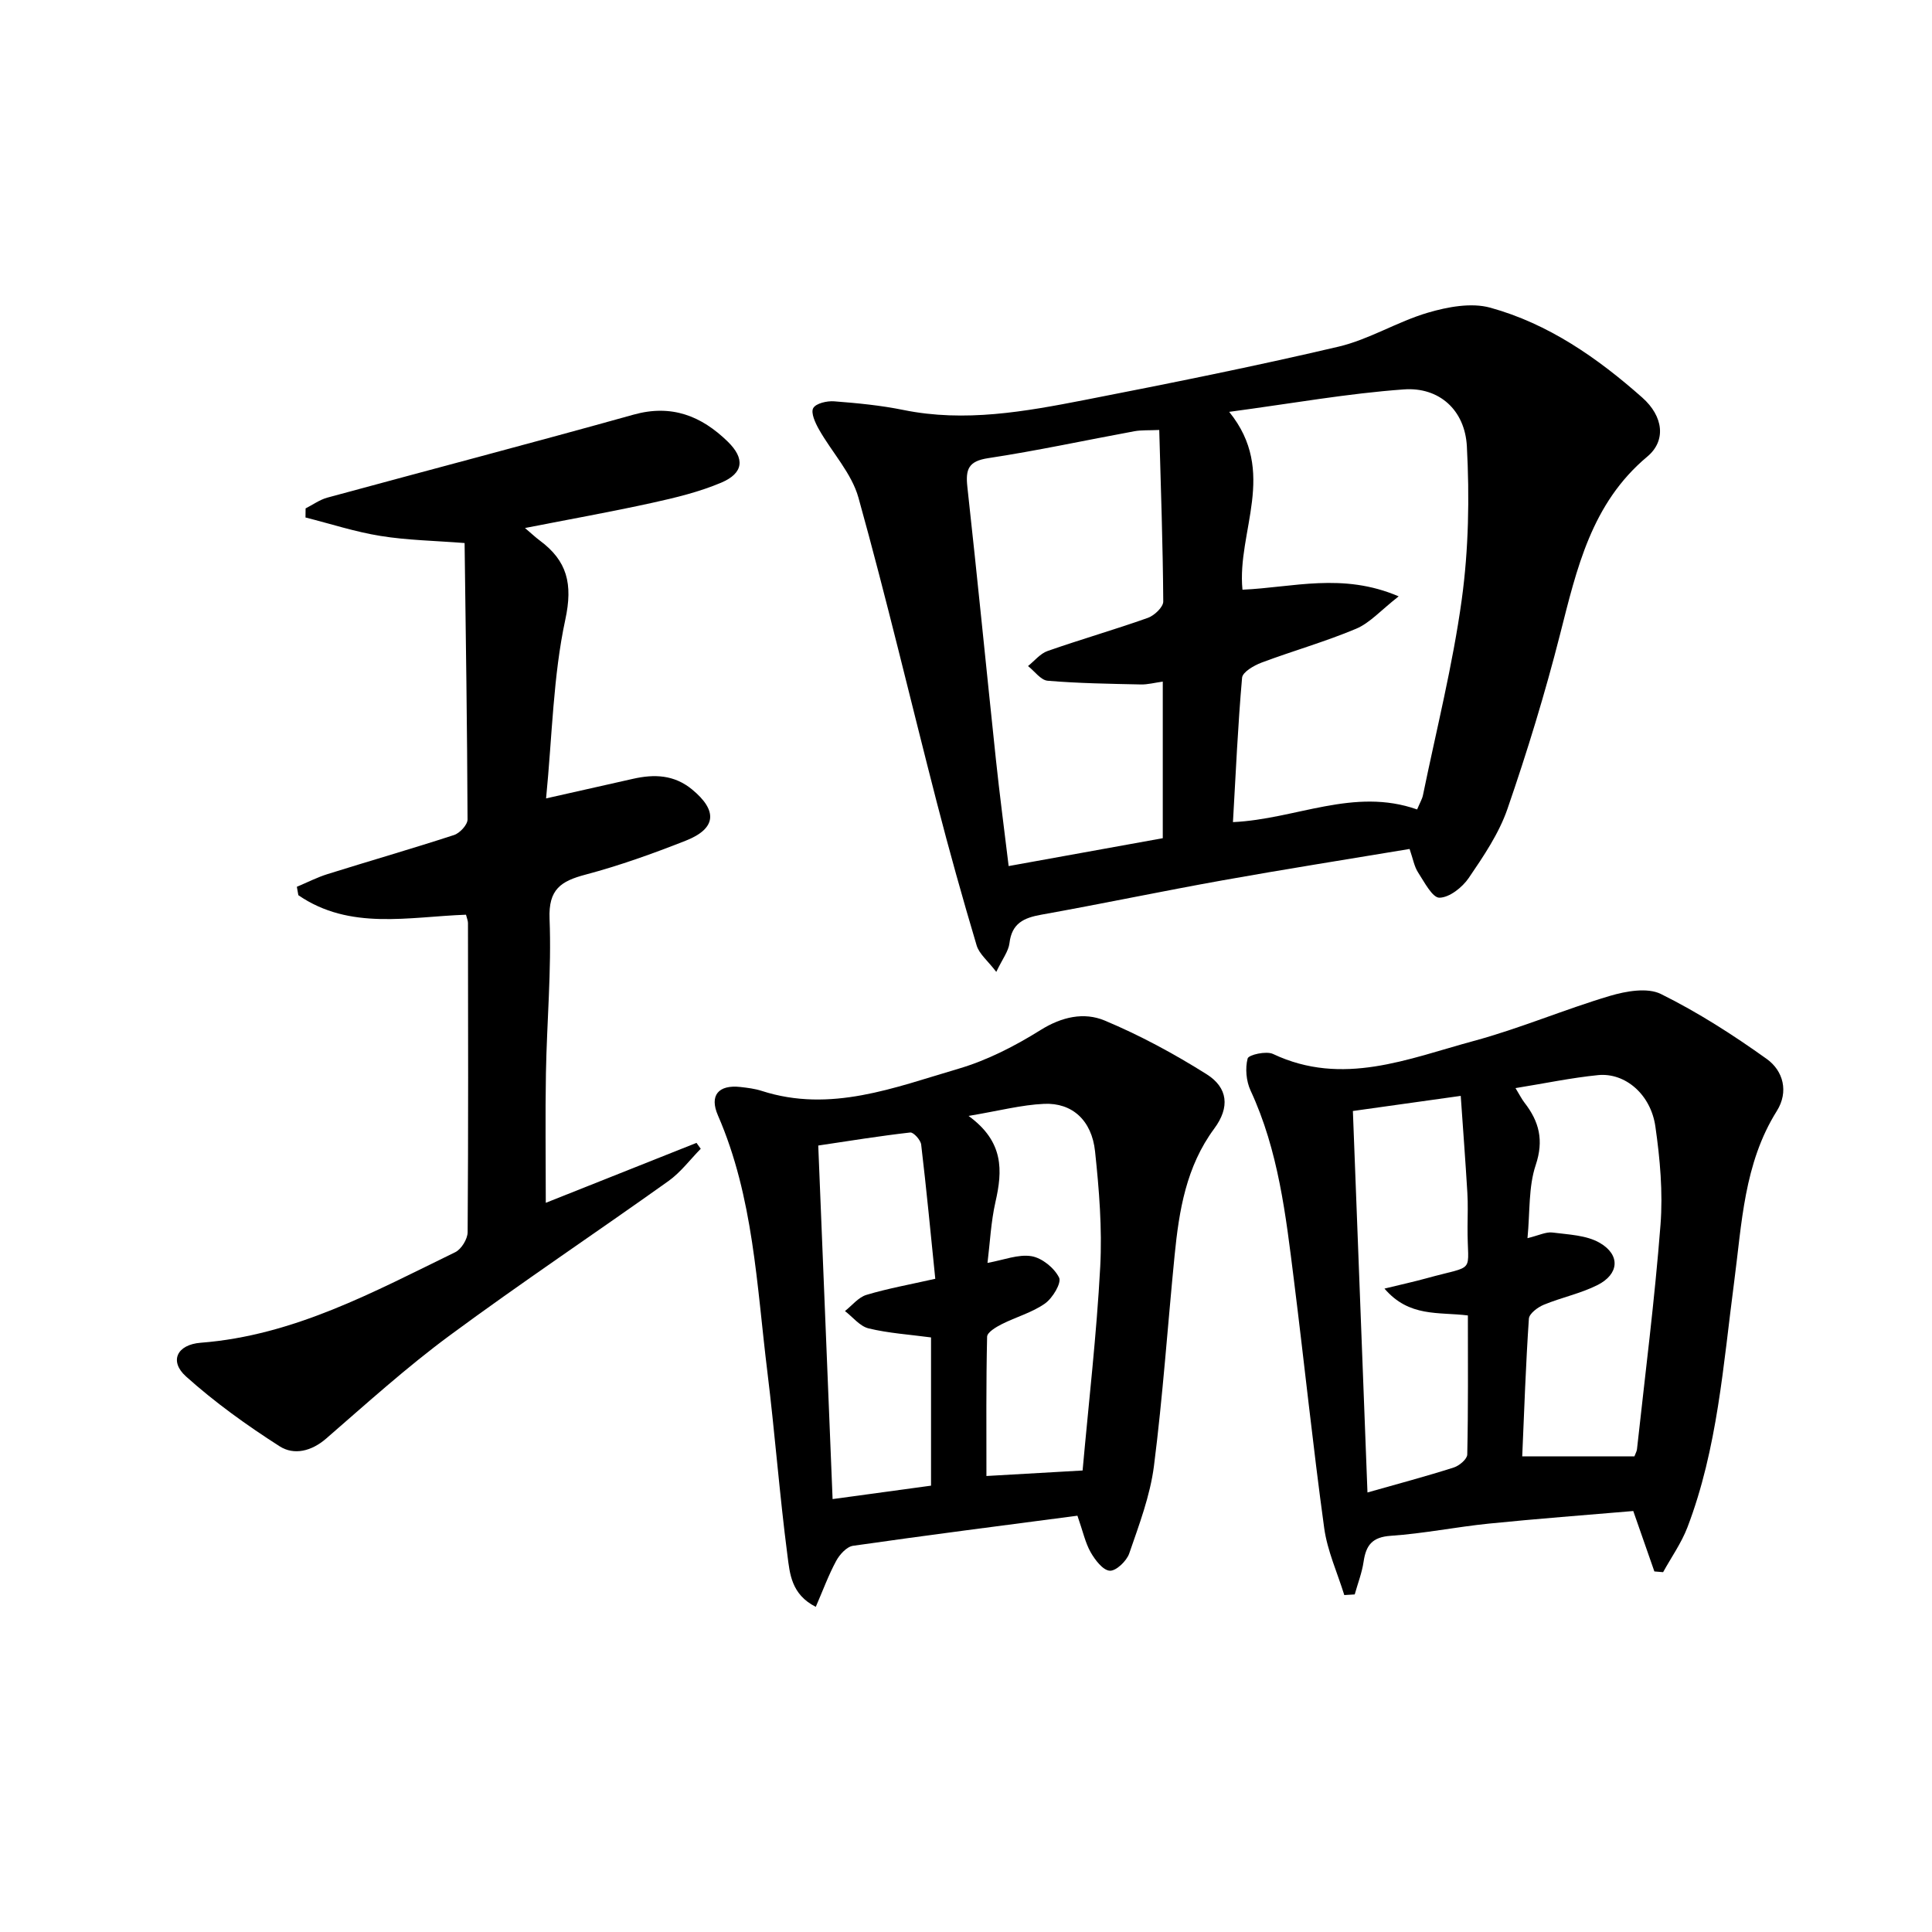
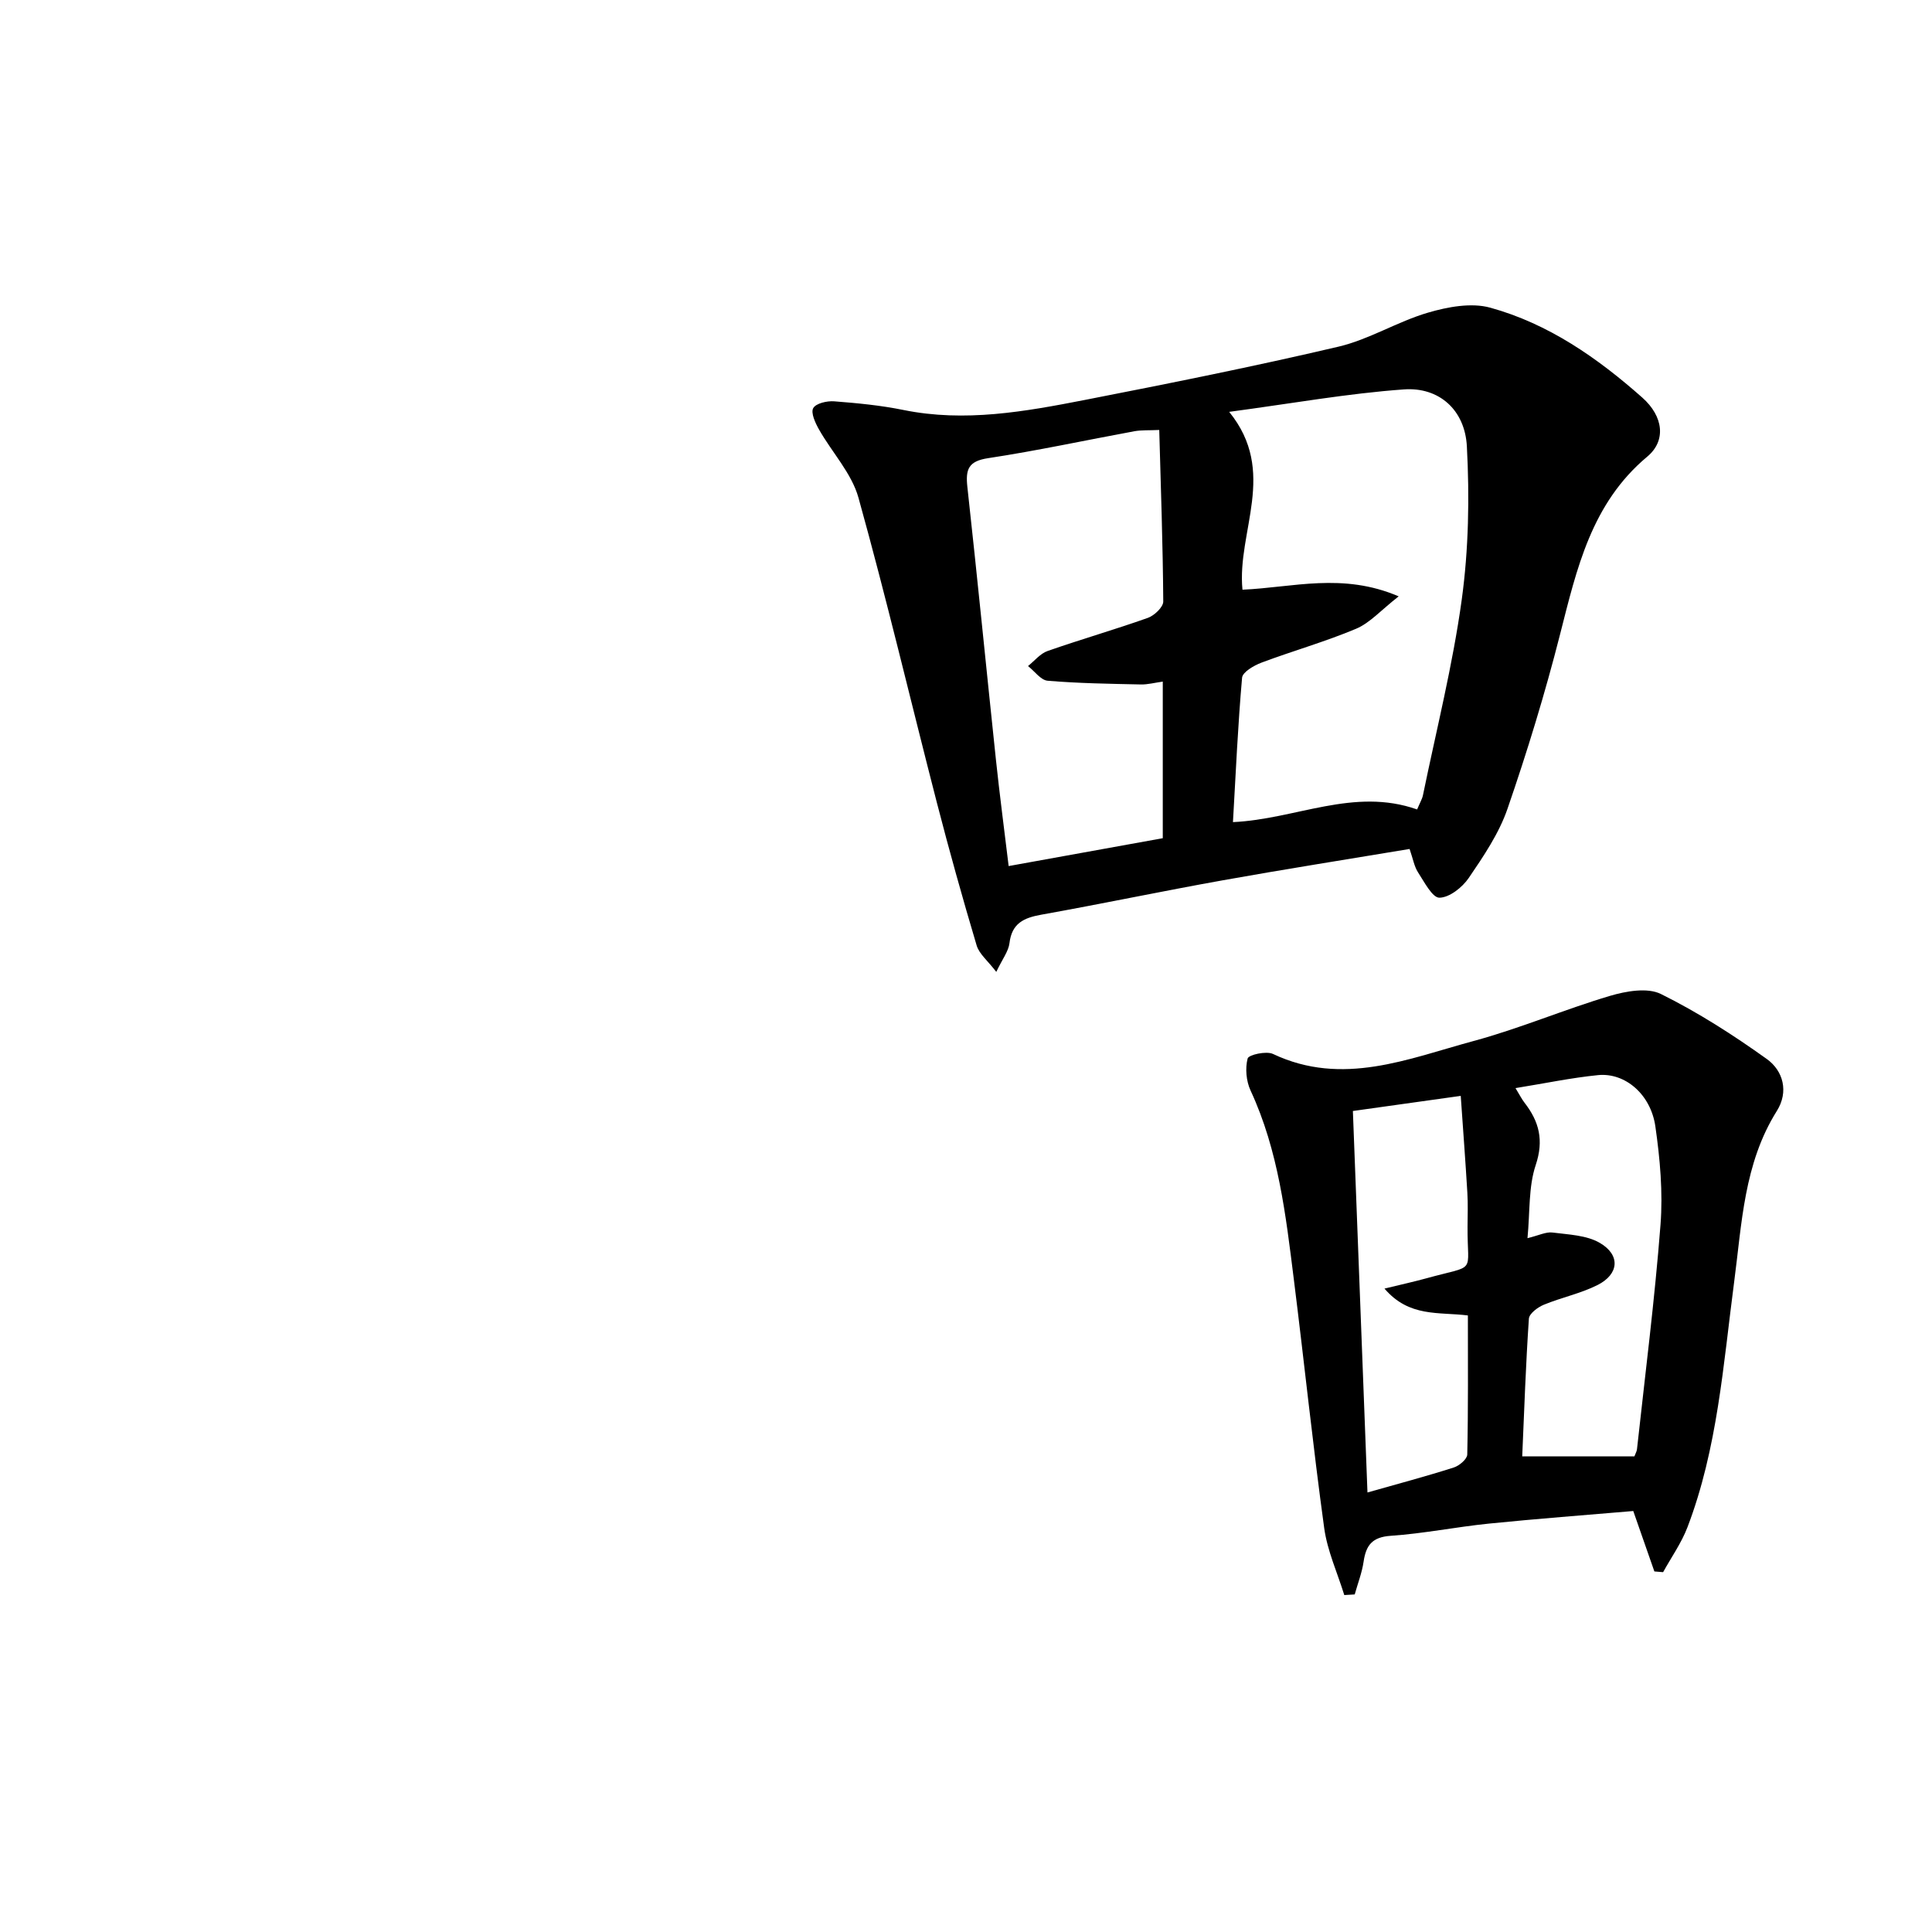
<svg xmlns="http://www.w3.org/2000/svg" enable-background="new 0 0 400 400" viewBox="0 0 400 400">
  <path d="m291.84 175.77c-13.15 2.19-25.92 4.2-38.64 6.48-12.57 2.25-25.07 4.88-37.63 7.13-3.62.65-6.09 1.79-6.57 5.89-.2 1.68-1.44 3.24-2.73 5.95-1.75-2.3-3.54-3.7-4.07-5.49-2.93-9.82-5.69-19.7-8.25-29.62-5.42-21.01-10.39-42.15-16.21-63.05-1.41-5.08-5.49-9.39-8.18-14.15-.76-1.34-1.73-3.44-1.19-4.41.56-1 2.87-1.53 4.35-1.41 4.79.37 9.61.83 14.32 1.79 12.72 2.59 25.16.34 37.53-2.07 17.57-3.43 35.14-6.95 52.56-11.04 6.37-1.5 12.2-5.19 18.52-7.04 4.09-1.2 8.96-2.11 12.89-1.03 12.04 3.32 22.2 10.4 31.47 18.61 4.39 3.89 4.99 8.93 1.04 12.23-11.59 9.69-14.59 23.2-18.06 36.81-3.1 12.18-6.79 24.25-10.89 36.13-1.76 5.09-4.94 9.78-8.01 14.29-1.33 1.95-3.99 4.06-6.07 4.09-1.46.02-3.13-3.25-4.42-5.23-.79-1.21-1.04-2.77-1.76-4.86zm1.56-8.18c.6-1.44 1.05-2.17 1.21-2.96 2.77-13.49 6.16-26.89 8.03-40.5 1.43-10.44 1.62-21.17 1.06-31.71-.4-7.57-5.77-12.31-13.01-11.8-11.63.83-23.18 2.91-36.2 4.65 10.11 12.47 1.56 24.73 2.75 36.82 10.41-.45 20.71-3.61 32.34 1.38-3.69 2.88-5.95 5.5-8.8 6.7-6.38 2.69-13.1 4.58-19.6 7.02-1.57.59-3.91 1.95-4.02 3.12-.87 9.86-1.31 19.76-1.89 29.9 13.03-.6 25.03-7.25 38.13-2.62zm-52.66-26.47c-1.69.23-3.12.62-4.54.59-6.44-.14-12.88-.23-19.29-.77-1.43-.12-2.71-1.98-4.07-3.04 1.34-1.07 2.53-2.59 4.06-3.12 6.88-2.41 13.89-4.42 20.76-6.86 1.34-.48 3.19-2.23 3.18-3.39-.08-11.76-.5-23.51-.83-35.51-2.18.1-3.69 0-5.13.26-10.11 1.86-20.16 4.04-30.31 5.58-4.08.62-4.68 2.31-4.29 5.92 2.07 18.8 3.92 37.63 5.91 56.45.76 7.19 1.71 14.37 2.64 22.08 10.93-1.98 21.32-3.86 31.91-5.77 0-10.86 0-21.44 0-32.42z" />
-   <path d="m113 249.03c10.65-4.24 20.92-8.33 31.2-12.41.29.41.58.81.88 1.22-2.21 2.25-4.15 4.87-6.68 6.68-15.03 10.72-30.4 20.98-45.25 31.94-8.93 6.59-17.21 14.08-25.61 21.37-3.06 2.66-6.68 3.5-9.63 1.62-6.79-4.34-13.41-9.09-19.4-14.47-3.53-3.17-1.86-6.6 3.05-6.98 19.28-1.49 35.84-10.54 52.7-18.75 1.26-.62 2.55-2.72 2.56-4.14.15-21.33.1-42.66.07-64 0-.47-.21-.94-.41-1.73-11.81.42-24.03 3.3-34.71-4.04-.1-.58-.21-1.16-.31-1.74 2.13-.89 4.2-1.96 6.39-2.64 8.71-2.73 17.48-5.25 26.16-8.08 1.19-.39 2.79-2.11 2.79-3.22-.07-18.95-.36-37.91-.61-57.23-6.29-.49-11.91-.58-17.41-1.47-5.25-.84-10.36-2.52-15.53-3.82.01-.63.01-1.26.02-1.88 1.5-.76 2.92-1.8 4.5-2.23 21.12-5.75 42.31-11.29 63.39-17.18 7.87-2.2 14.04.25 19.51 5.58 3.59 3.5 3.31 6.52-1.35 8.5-4.54 1.92-9.44 3.11-14.27 4.17-8.53 1.88-17.14 3.41-26.36 5.22 1.34 1.13 2.15 1.91 3.04 2.57 5.7 4.22 6.91 8.98 5.31 16.4-2.52 11.71-2.7 23.93-3.98 37.01 7.09-1.59 12.54-2.81 17.98-4.05 4.4-1 8.52-.87 12.25 2.2 5.32 4.39 5.06 8.09-1.33 10.61-6.78 2.67-13.69 5.15-20.73 7.02-5.1 1.35-7.7 3.03-7.45 9.16.42 10.61-.56 21.27-.75 31.92-.16 8.73-.03 17.5-.03 26.87z" />
  <path d="m278.32 330.24c-1.43-4.62-3.51-9.15-4.16-13.88-2.35-17.11-4.13-34.3-6.28-51.43-1.67-13.34-3.19-26.72-8.97-39.16-.9-1.95-1.13-4.59-.6-6.62.2-.77 3.86-1.6 5.25-.94 14.41 6.81 27.98.98 41.56-2.69 9.54-2.58 18.71-6.51 28.19-9.33 3.34-.99 7.77-1.78 10.57-.39 7.66 3.79 14.95 8.47 21.91 13.45 3.42 2.45 4.58 6.79 2.08 10.77-6.83 10.89-7.23 23.28-8.84 35.45-2.25 17.09-3.43 34.41-9.66 50.73-1.25 3.27-3.34 6.21-5.04 9.3-.6-.05-1.21-.1-1.81-.15-1.38-3.95-2.76-7.89-4.37-12.51-9.79.84-19.87 1.59-29.93 2.61-6.77.69-13.49 2.06-20.27 2.52-3.85.26-5.13 1.95-5.63 5.35-.34 2.31-1.21 4.53-1.84 6.79-.71.04-1.44.08-2.16.13zm35.45-104.96c.87 1.42 1.29 2.29 1.87 3.03 3.03 3.91 4.03 7.77 2.31 12.91-1.51 4.51-1.17 9.64-1.7 15.13 2.35-.57 3.82-1.34 5.17-1.17 3.33.43 7.05.54 9.81 2.15 4.31 2.51 3.98 6.48-.49 8.73-3.51 1.76-7.48 2.57-11.13 4.08-1.25.52-3 1.83-3.07 2.88-.64 9.39-.96 18.8-1.38 28.5h23.23c.21-.58.48-1.02.53-1.47 1.69-15.49 3.67-30.95 4.87-46.48.52-6.72-.1-13.63-1.06-20.33-.95-6.68-6.27-11.19-11.85-10.65-5.54.55-11.02 1.71-17.11 2.69zm-30.65 83.72c6.45-1.83 12.21-3.36 17.87-5.17 1.14-.36 2.77-1.74 2.79-2.68.21-9.59.13-19.2.13-28.8-6.09-.76-12.14.42-17.27-5.56 3.61-.88 6.12-1.43 8.6-2.11 10.7-2.96 8.52-.67 8.6-10.74.02-2.33.1-4.67-.04-7-.39-6.55-.89-13.1-1.37-20.05-7.85 1.1-14.98 2.1-22.33 3.13 1.02 26.56 2.01 52.46 3.02 78.98z" />
-   <path d="m223.07 313.81c-15.6 2.05-31.05 4.02-46.46 6.23-1.31.19-2.78 1.81-3.49 3.13-1.6 2.96-2.76 6.15-4.22 9.51-5.1-2.58-5.38-6.92-5.86-10.59-1.65-12.67-2.61-25.43-4.17-38.11-2.21-17.9-2.86-36.12-10.23-53.05-1.81-4.15.11-6.39 4.66-5.88 1.48.17 3 .35 4.41.81 14.26 4.6 27.49-.71 40.73-4.59 5.96-1.75 11.72-4.71 17.01-8.02 4.4-2.75 9-3.74 13.26-1.96 7.31 3.06 14.37 6.88 21.08 11.1 4.46 2.8 4.87 6.87 1.61 11.27-5.82 7.87-7.29 16.96-8.21 26.25-1.44 14.54-2.43 29.14-4.28 43.63-.79 6.16-3.08 12.17-5.12 18.1-.54 1.56-2.73 3.65-4.03 3.56-1.43-.1-3.05-2.24-3.96-3.84-1.11-1.96-1.59-4.3-2.73-7.55zm1.07-9.36c1.27-14.14 2.9-28.14 3.65-42.19.42-7.93-.23-15.97-1.07-23.88-.68-6.43-4.74-10.1-10.55-9.84-4.7.21-9.36 1.45-15.64 2.5 7.35 5.34 7.05 11.33 5.57 17.81-.94 4.13-1.13 8.43-1.65 12.62 3.36-.6 6.37-1.84 9.1-1.39 2.18.36 4.73 2.43 5.72 4.43.55 1.1-1.34 4.26-2.92 5.37-2.66 1.88-6 2.78-8.96 4.28-1.19.6-3 1.69-3.02 2.59-.22 9.59-.14 19.18-.14 28.84 5.99-.35 12.56-.72 19.91-1.14zm-31.38 3.14c0-10.47 0-20.54 0-30.69-4.47-.6-8.78-.87-12.92-1.87-1.82-.44-3.28-2.35-4.9-3.59 1.47-1.15 2.78-2.85 4.45-3.35 4.39-1.32 8.93-2.13 14.25-3.33-.95-9.35-1.83-18.58-2.92-27.78-.11-.96-1.59-2.59-2.27-2.51-6.33.72-12.62 1.74-19.04 2.7 1.01 24.83 1.98 48.79 2.97 73.2 7.05-.97 13.44-1.84 20.38-2.78z" />
</svg>